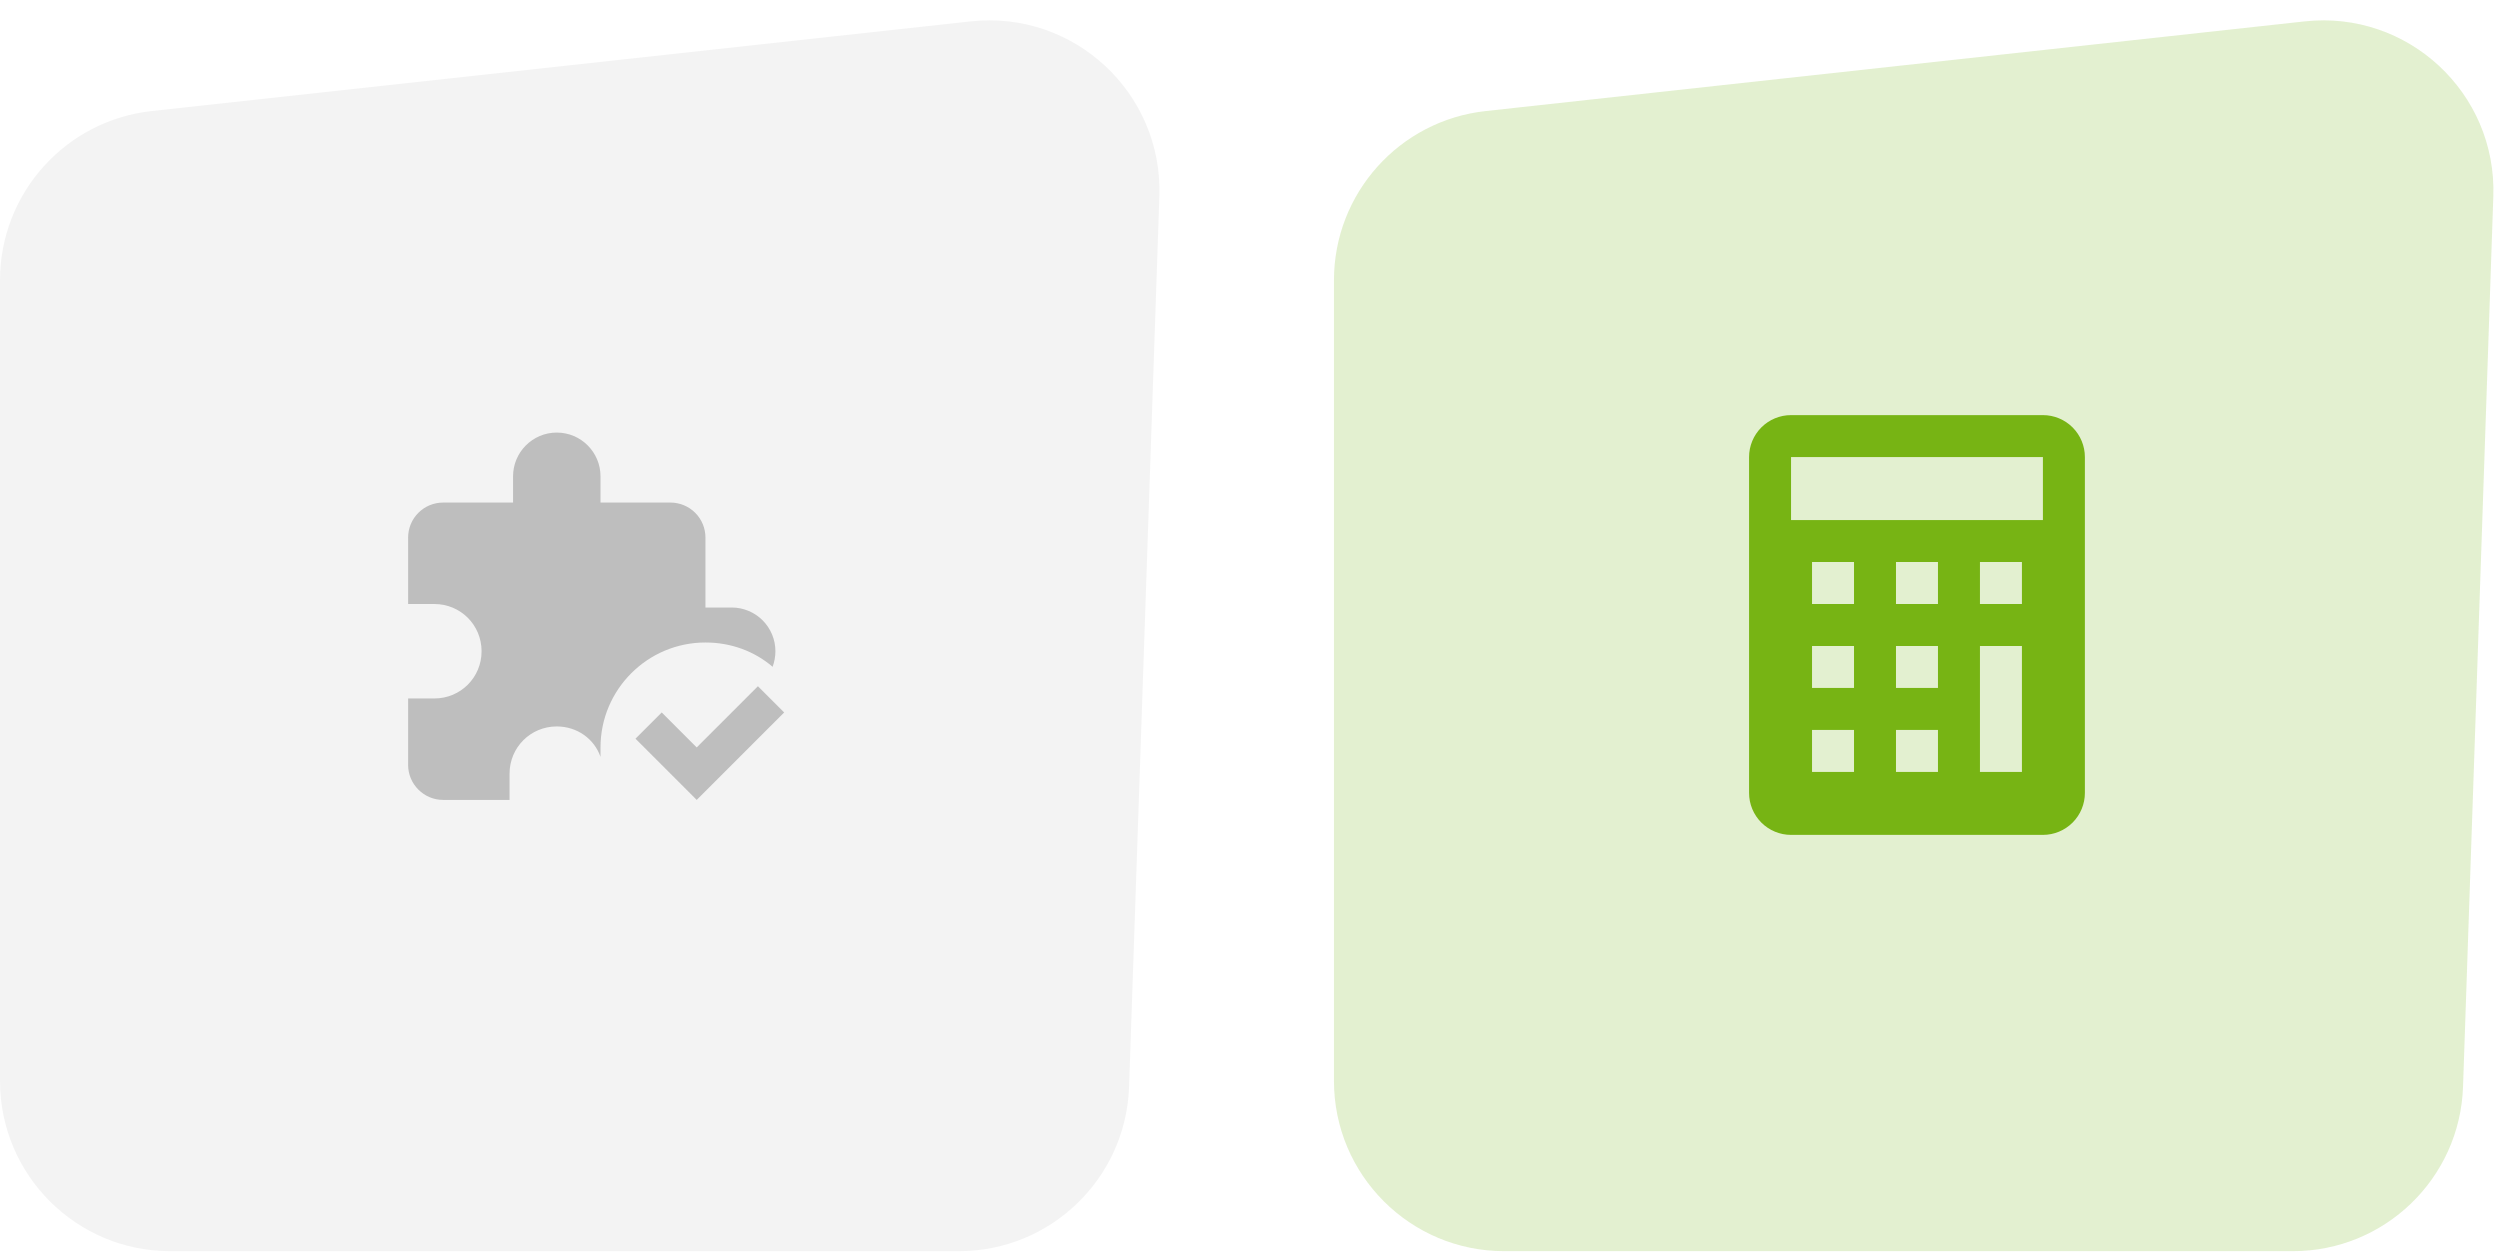
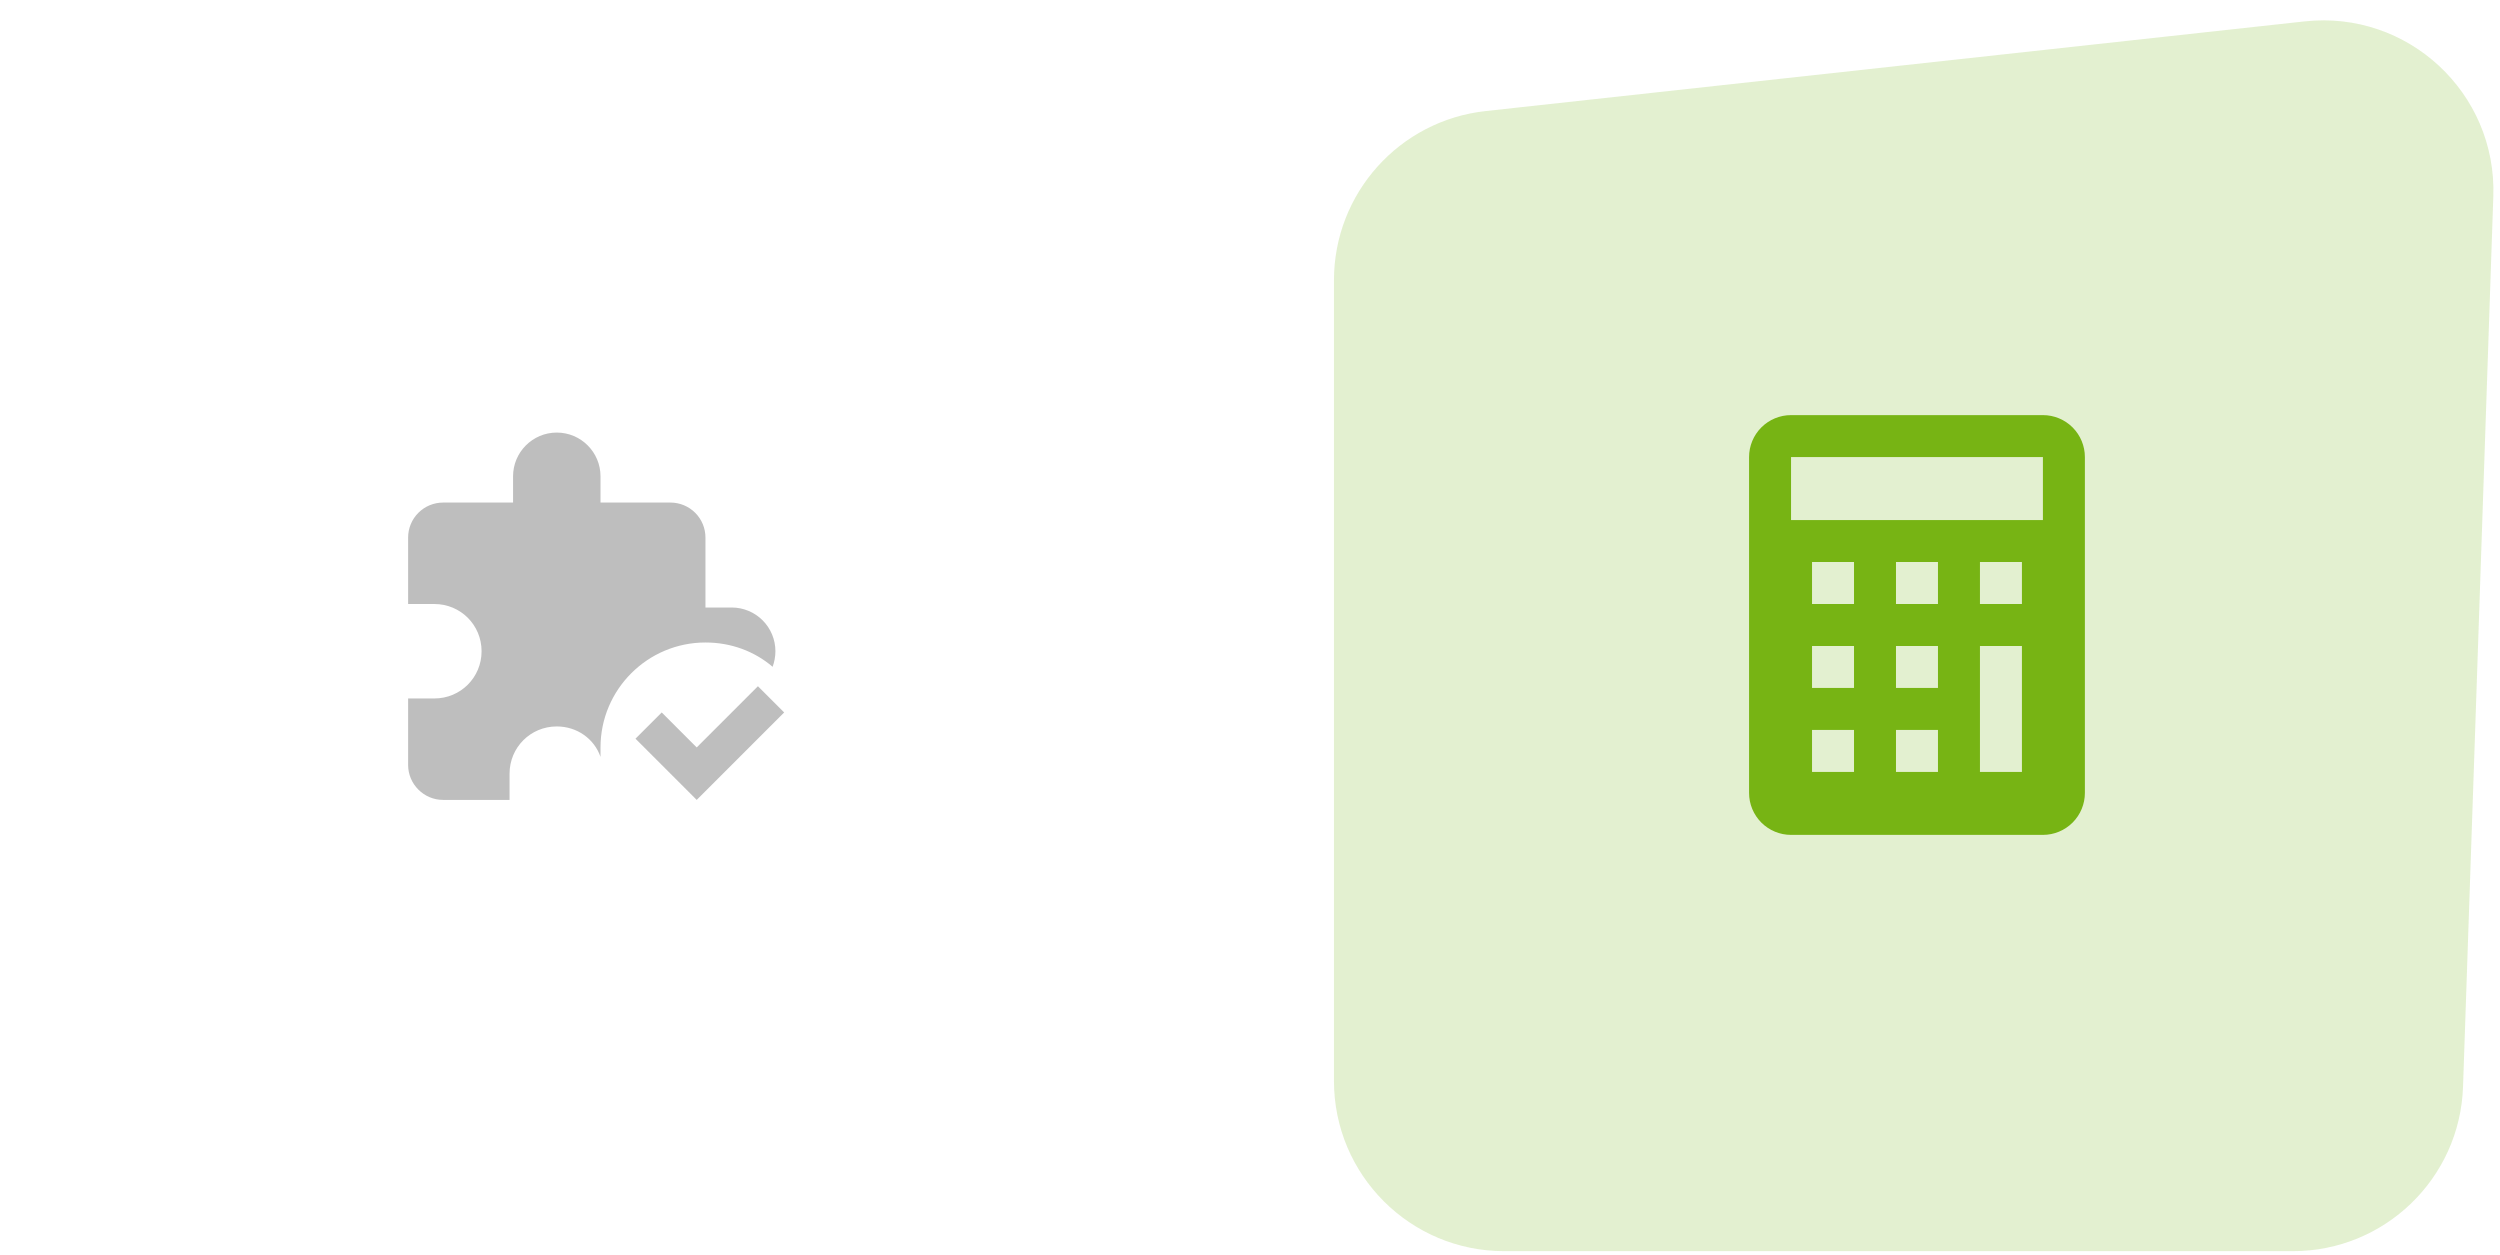
<svg xmlns="http://www.w3.org/2000/svg" width="536" height="269" viewBox="0 0 536 269" fill="none">
-   <path opacity=".2" d="M0 60.091C0 41.472 14.016 25.838 32.524 23.811L208.12 4.585c22.095-2.419 41.203 15.306 40.448 37.52L242.075 232.992C241.406 252.655 225.273 268.248 205.6 268.248H36.496C16.34 268.248.0 251.908.0 231.752V60.091z" fill="#404040" fill-opacity=".3" />
-   <path d="M168.125 152.75l-18.75 18.75-13.125-13.125 5.625-5.625 7.5 7.5L162.5 147.125l5.625 5.625zm-11.25-22.5C159.361 130.25 161.746 131.238 163.504 132.996 165.262 134.754 166.25 137.139 166.25 139.625 166.25 140.788 166.025 141.913 165.65 142.963 161.75 139.625 156.725 137.75 151.25 137.75c-12.412.0-22.5 10.088-22.5 22.5V162.275C127.4 158.375 123.688 155.75 119.375 155.75c-5.625.0-10.125 4.5-10.125 10.125V171.5H95c-4.125.0-7.5-3.375-7.5-7.5V149.75h5.625c5.625.0 10.125-4.5 10.125-10.125S98.75 129.5 93.125 129.5H87.5V115.25C87.5 113.261 88.29 111.353 89.697 109.947 91.103 108.54 93.011 107.75 95 107.75h15v-5.625C110 96.95 114.2 92.743 119.375 92.743s9.375 4.207 9.375 9.382v5.625h15C145.739 107.75 147.647 108.54 149.053 109.947 150.46 111.353 151.25 113.261 151.25 115.25v15h5.625z" fill="#bebebe" />
+   <path d="M168.125 152.75l-18.75 18.75-13.125-13.125 5.625-5.625 7.5 7.5L162.5 147.125l5.625 5.625m-11.25-22.5C159.361 130.25 161.746 131.238 163.504 132.996 165.262 134.754 166.25 137.139 166.25 139.625 166.25 140.788 166.025 141.913 165.65 142.963 161.75 139.625 156.725 137.75 151.25 137.75c-12.412.0-22.5 10.088-22.5 22.5V162.275C127.4 158.375 123.688 155.75 119.375 155.75c-5.625.0-10.125 4.5-10.125 10.125V171.5H95c-4.125.0-7.5-3.375-7.5-7.5V149.75h5.625c5.625.0 10.125-4.5 10.125-10.125S98.75 129.5 93.125 129.5H87.5V115.25C87.5 113.261 88.29 111.353 89.697 109.947 91.103 108.54 93.011 107.75 95 107.75h15v-5.625C110 96.95 114.2 92.743 119.375 92.743s9.375 4.207 9.375 9.382v5.625h15C145.739 107.75 147.647 108.54 149.053 109.947 150.46 111.353 151.25 113.261 151.25 115.25v15h5.625z" fill="#bebebe" />
  <path opacity=".2" d="M286 60.091c0-18.619 14.016-34.253 32.524-36.28L494.12 4.585c22.095-2.419 41.203 15.306 40.448 37.52L528.075 232.992C527.406 252.655 511.273 268.248 491.6 268.248H322.496c-20.156.0-36.496-16.34-36.496-36.496V60.091z" fill="#77b414" />
  <path d="M384 179h54C440.387 179 442.676 178.052 444.364 176.364 446.052 174.676 447 172.387 447 170V98C447 95.613 446.052 93.324 444.364 91.636 442.676 89.948 440.387 89 438 89H384C381.613 89 379.324 89.948 377.636 91.636 375.948 93.324 375 95.613 375 98v72C375 172.387 375.948 174.676 377.636 176.364 379.324 178.052 381.613 179 384 179zm13.5-13.5h-9v-9h9v9zm0-18h-9v-9h9v9zm0-18h-9v-9h9v9zm18 36h-9v-9h9v9zm0-18h-9v-9h9v9zm0-18h-9v-9h9v9zm18 36h-9v-27h9v27zm0-36h-9v-9h9v9zM384 98h54v13.5H384V98z" fill="#77b414" />
</svg>